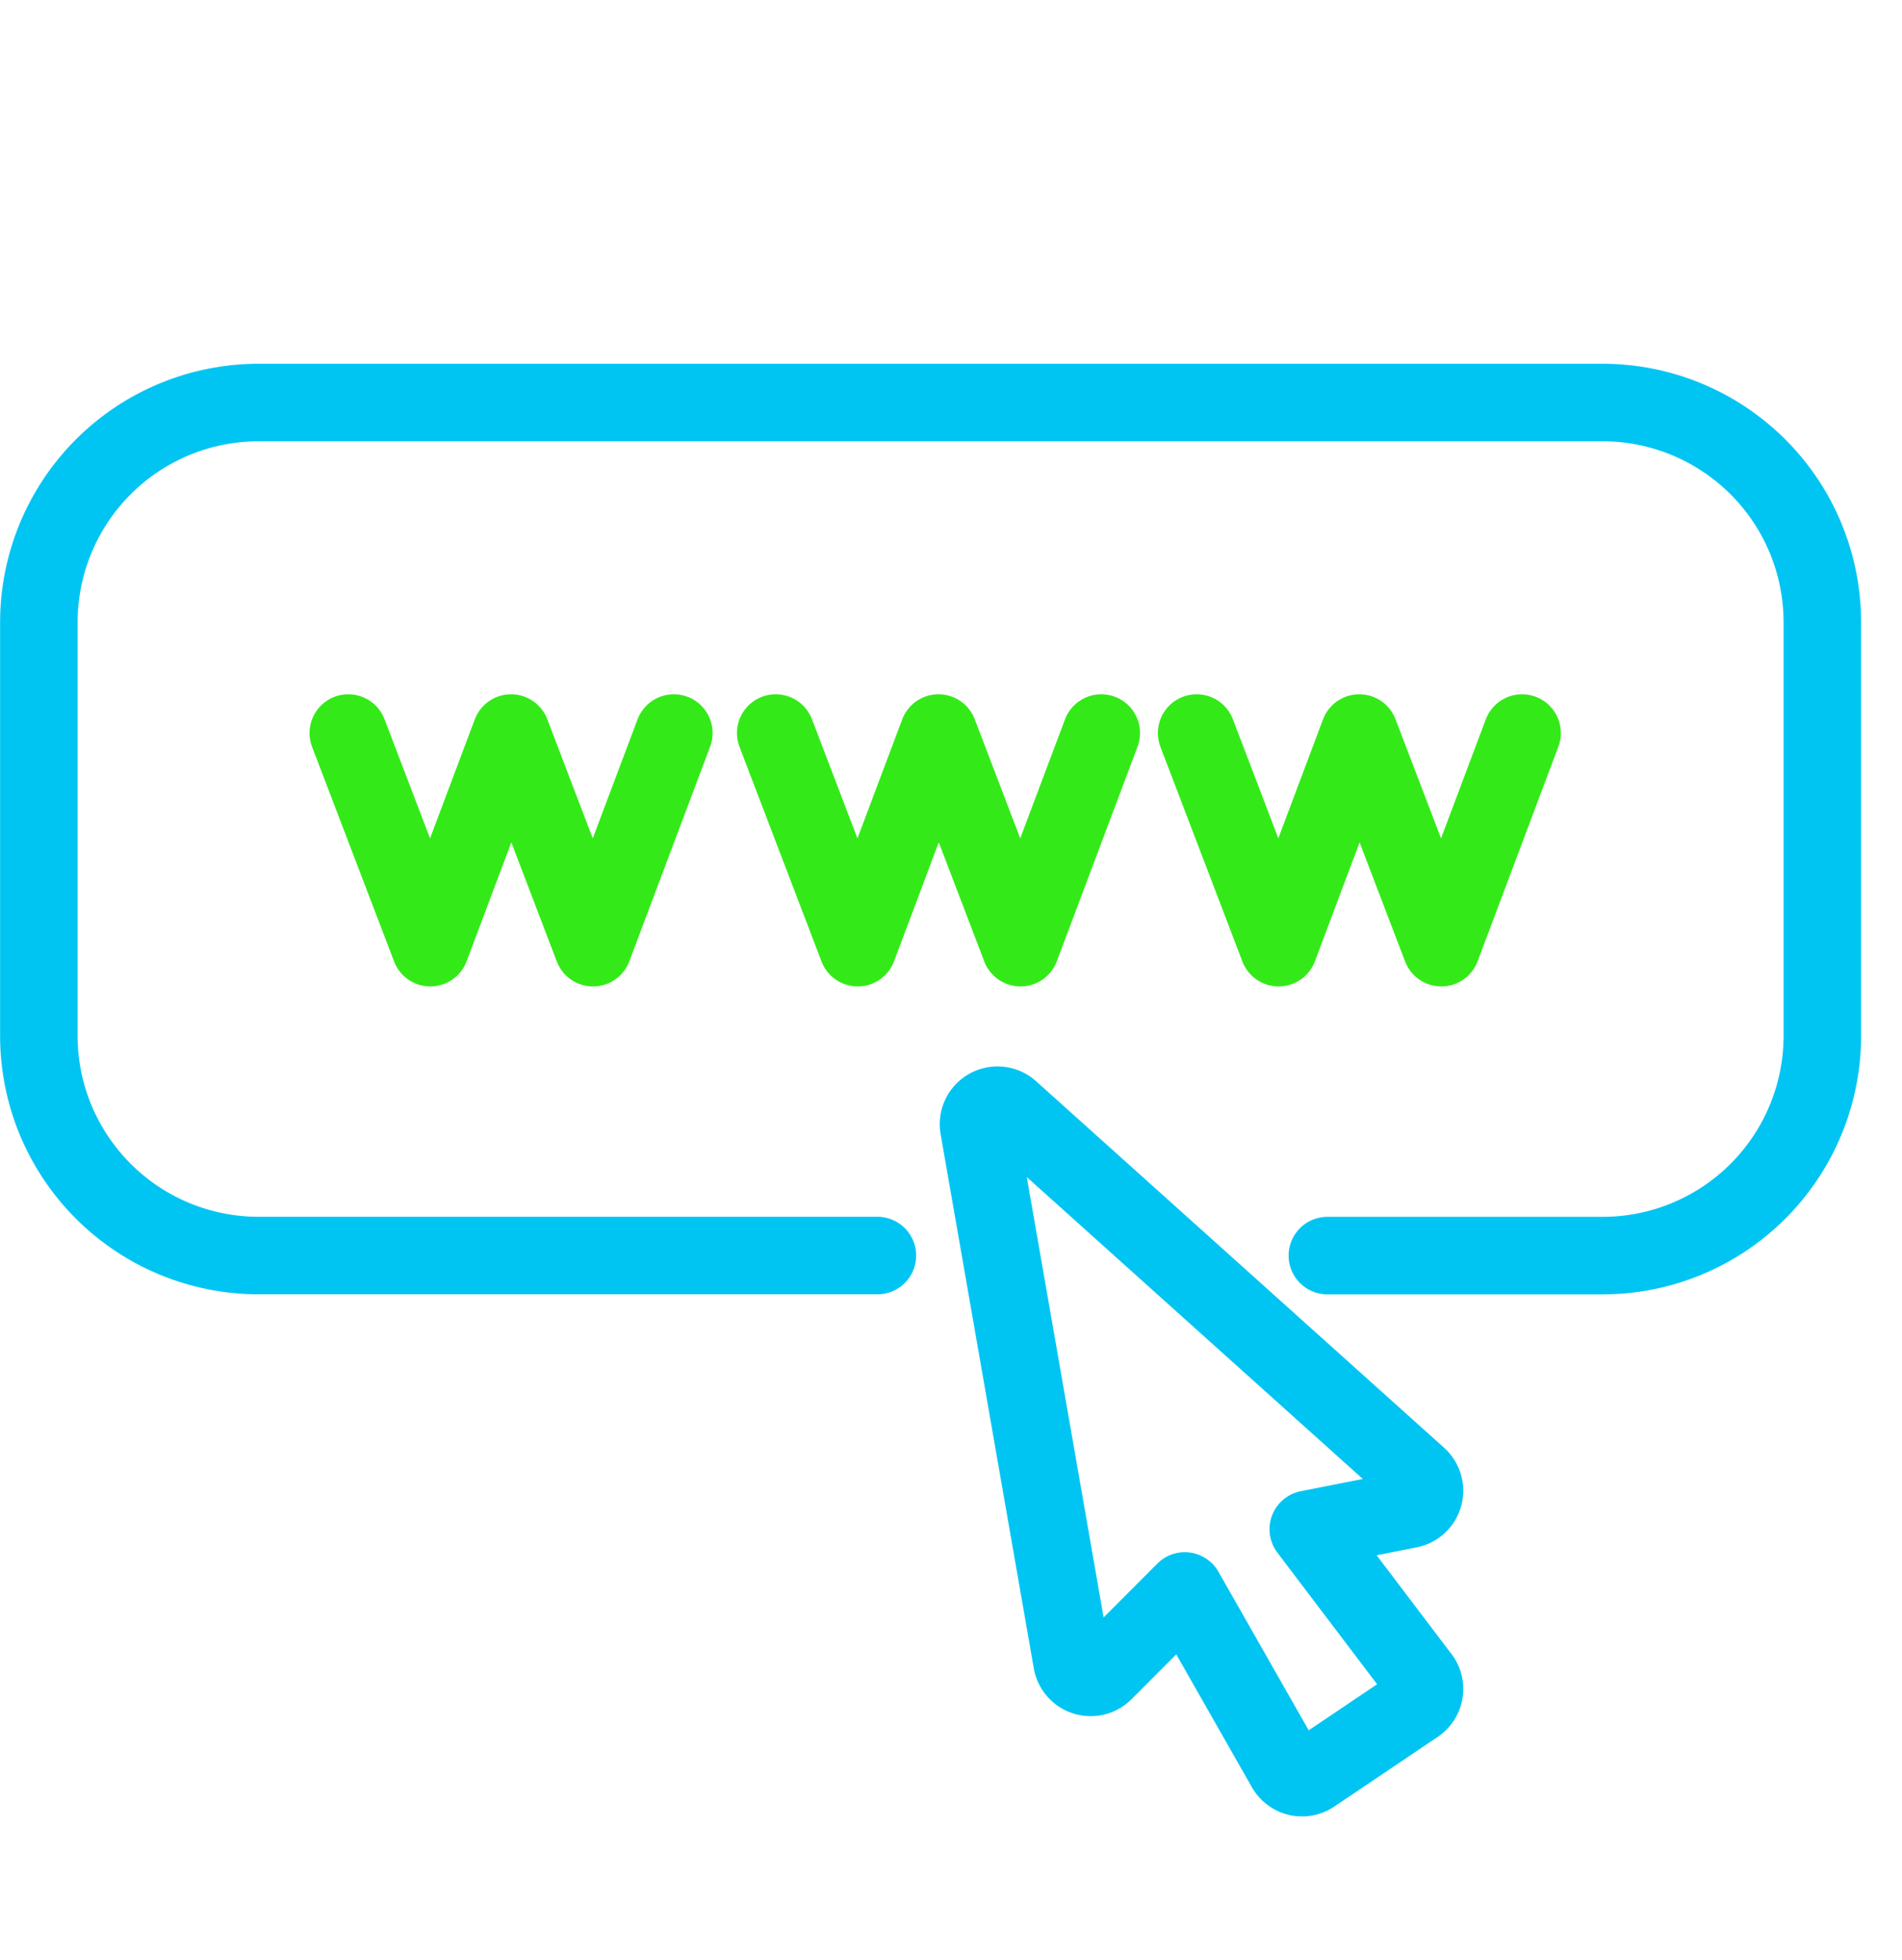
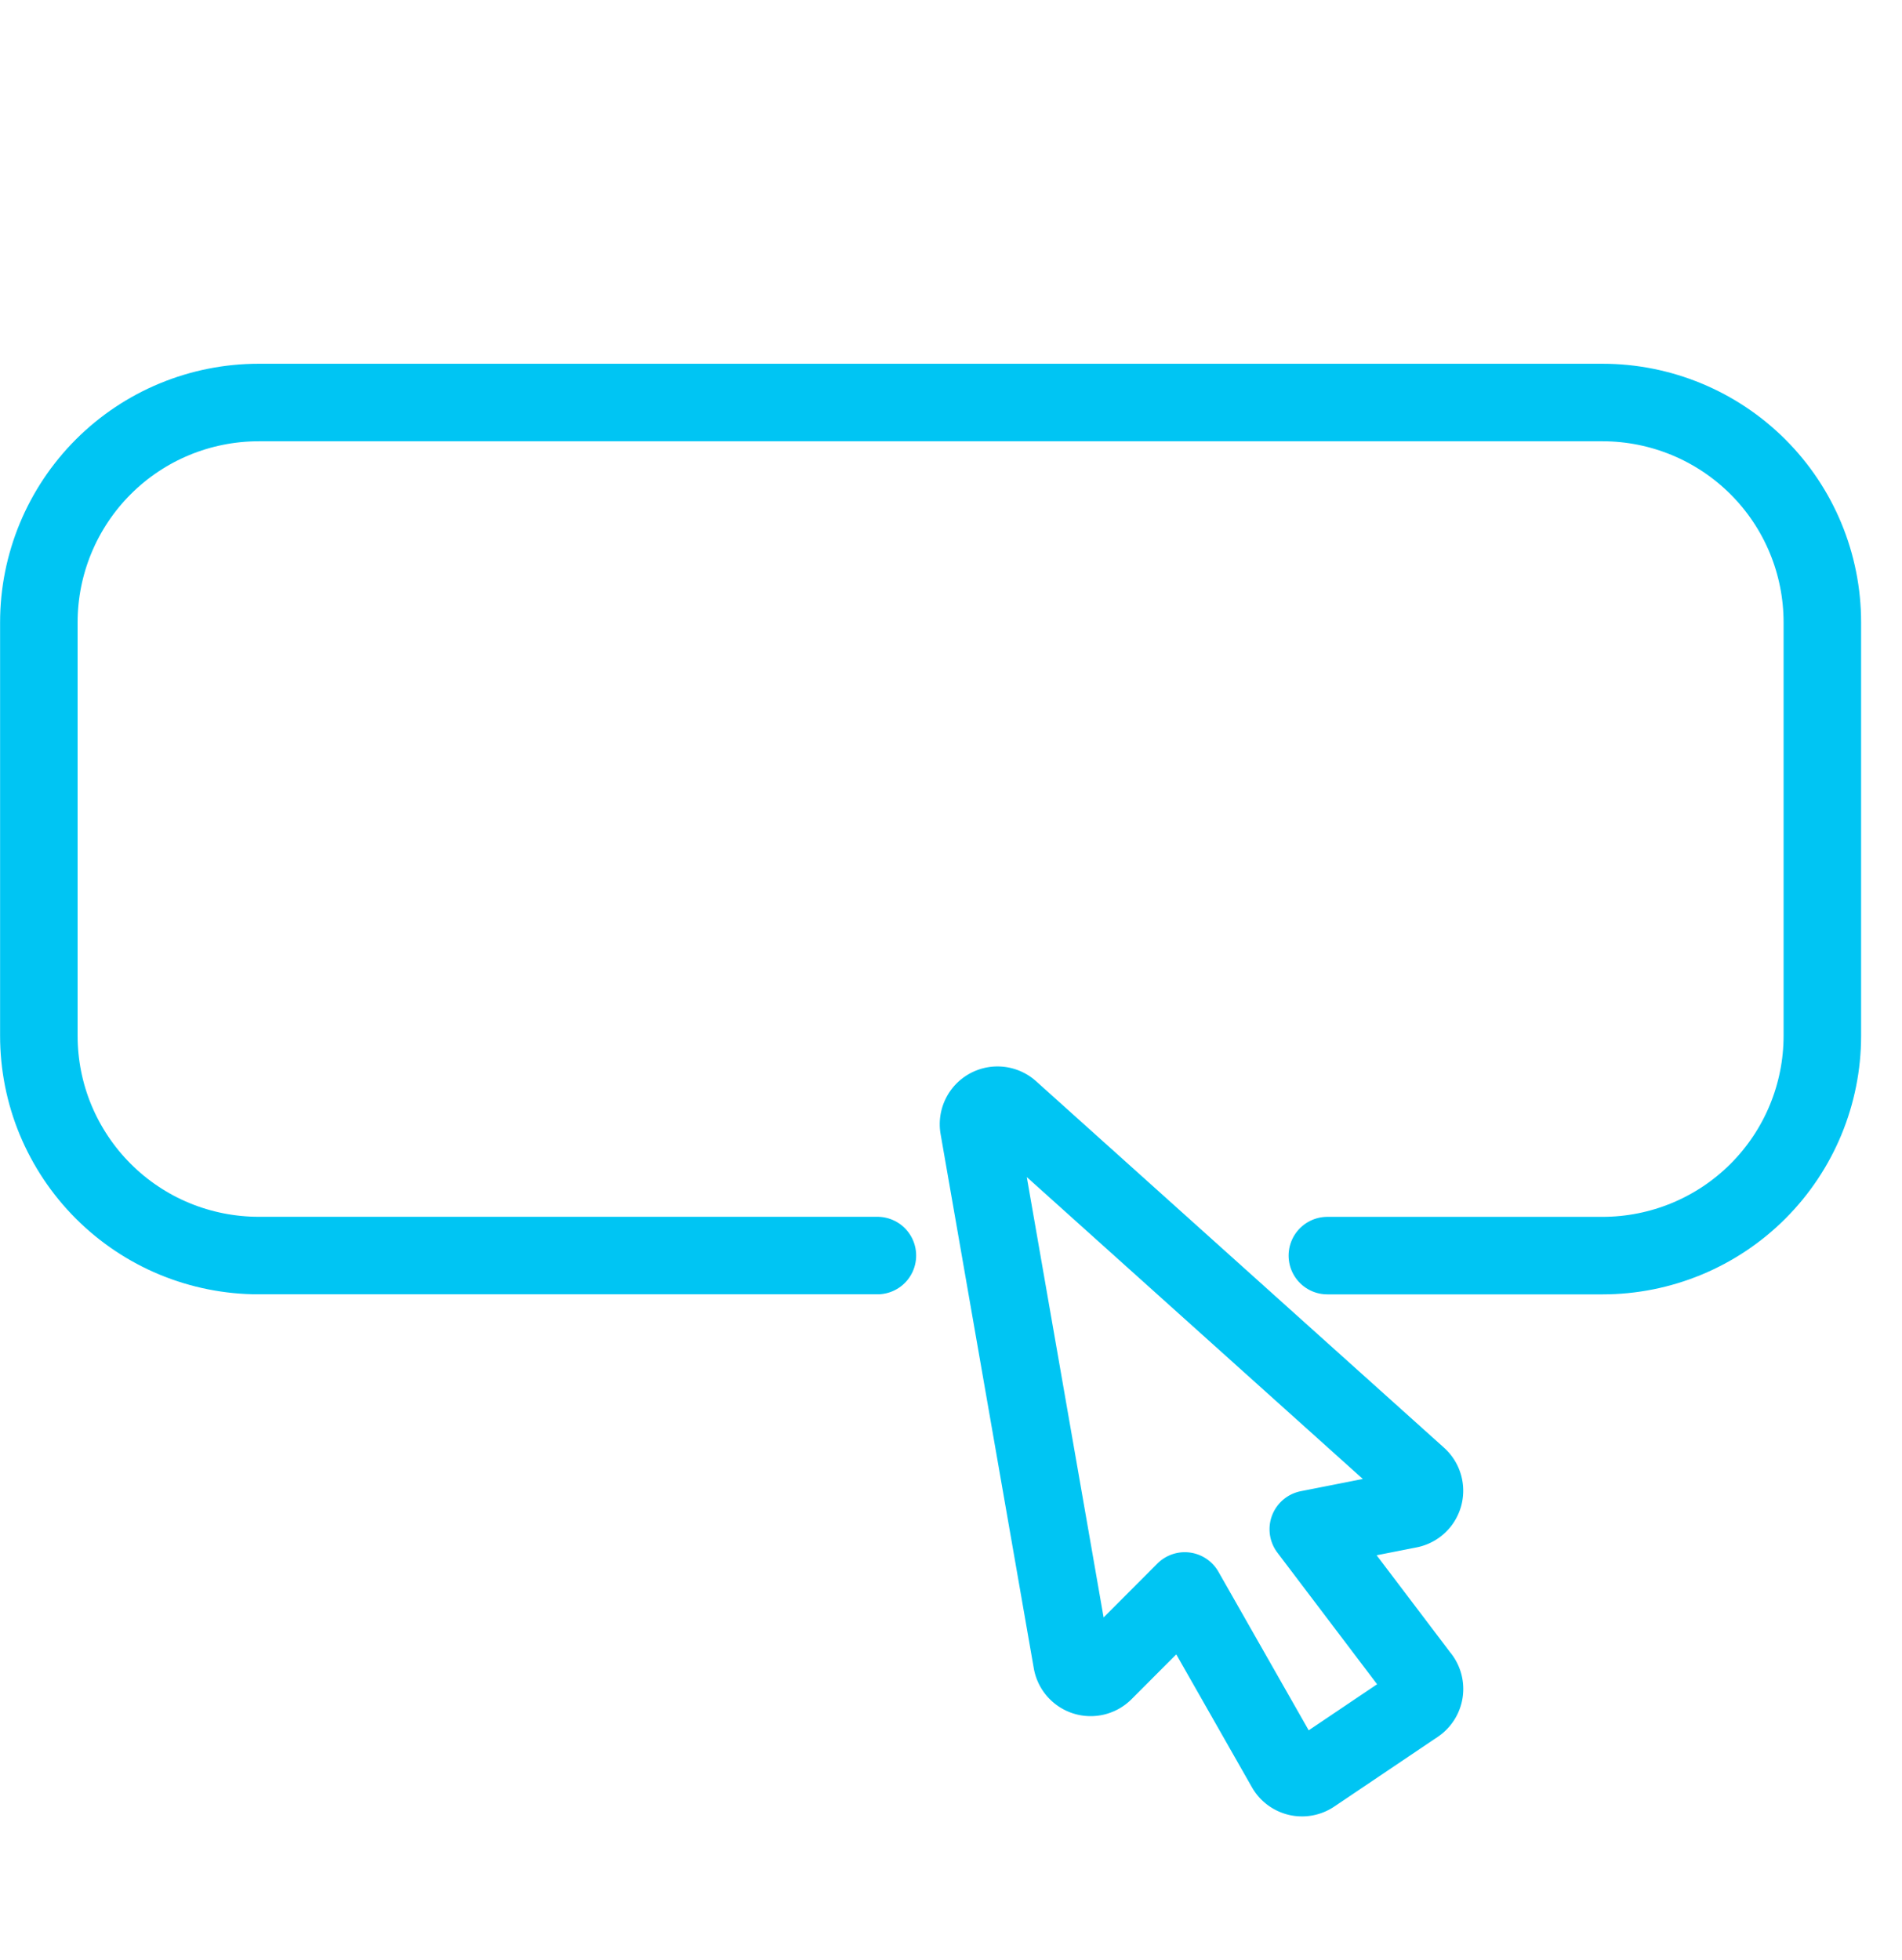
<svg xmlns="http://www.w3.org/2000/svg" width="33" height="34" fill="none" stroke-width="1.345" stroke-linejoin="round">
  <path d="M24.647 29.101l-1.948-2.571 1.75-.345a.33.33 0 0 0 .254-.236.33.33 0 0 0-.097-.332l-7.08-6.36a.33.33 0 0 0-.379-.042.33.33 0 0 0-.165.344l1.617 9.269a.33.33 0 0 0 .225.257.33.33 0 0 0 .332-.081l1.4-1.403 1.749 3.072a.33.33 0 0 0 .211.158.33.33 0 0 0 .259-.048l1.795-1.209a.33.33 0 0 0 .141-.219.33.33 0 0 0-.062-.253z" stroke="#00c5f3" />
-   <path d="M6.043 12.717l1.423 3.724 1.401-3.724 1.422 3.724 1.402-3.724m1.768 0l1.423 3.724 1.401-3.724 1.423 3.724 1.401-3.724m1.655 0l1.422 3.724 1.4-3.724 1.423 3.724 1.401-3.724" stroke="#33ea18" stroke-linecap="round" />
  <path d="M15.223 21.782H4.487c-.501 0-.997-.099-1.459-.29s-.883-.473-1.237-.827-.635-.775-.827-1.237-.29-.959-.29-1.459v-7.172c0-1.011.402-1.981 1.117-2.697s1.685-1.117 2.697-1.117h23.316c1.011 0 1.981.402 2.697 1.117s1.117 1.685 1.117 2.697v7.172c0 1.012-.402 1.982-1.117 2.697s-1.685 1.117-2.697 1.117H23.03" stroke="#00c5f3" stroke-linecap="round" />
</svg>